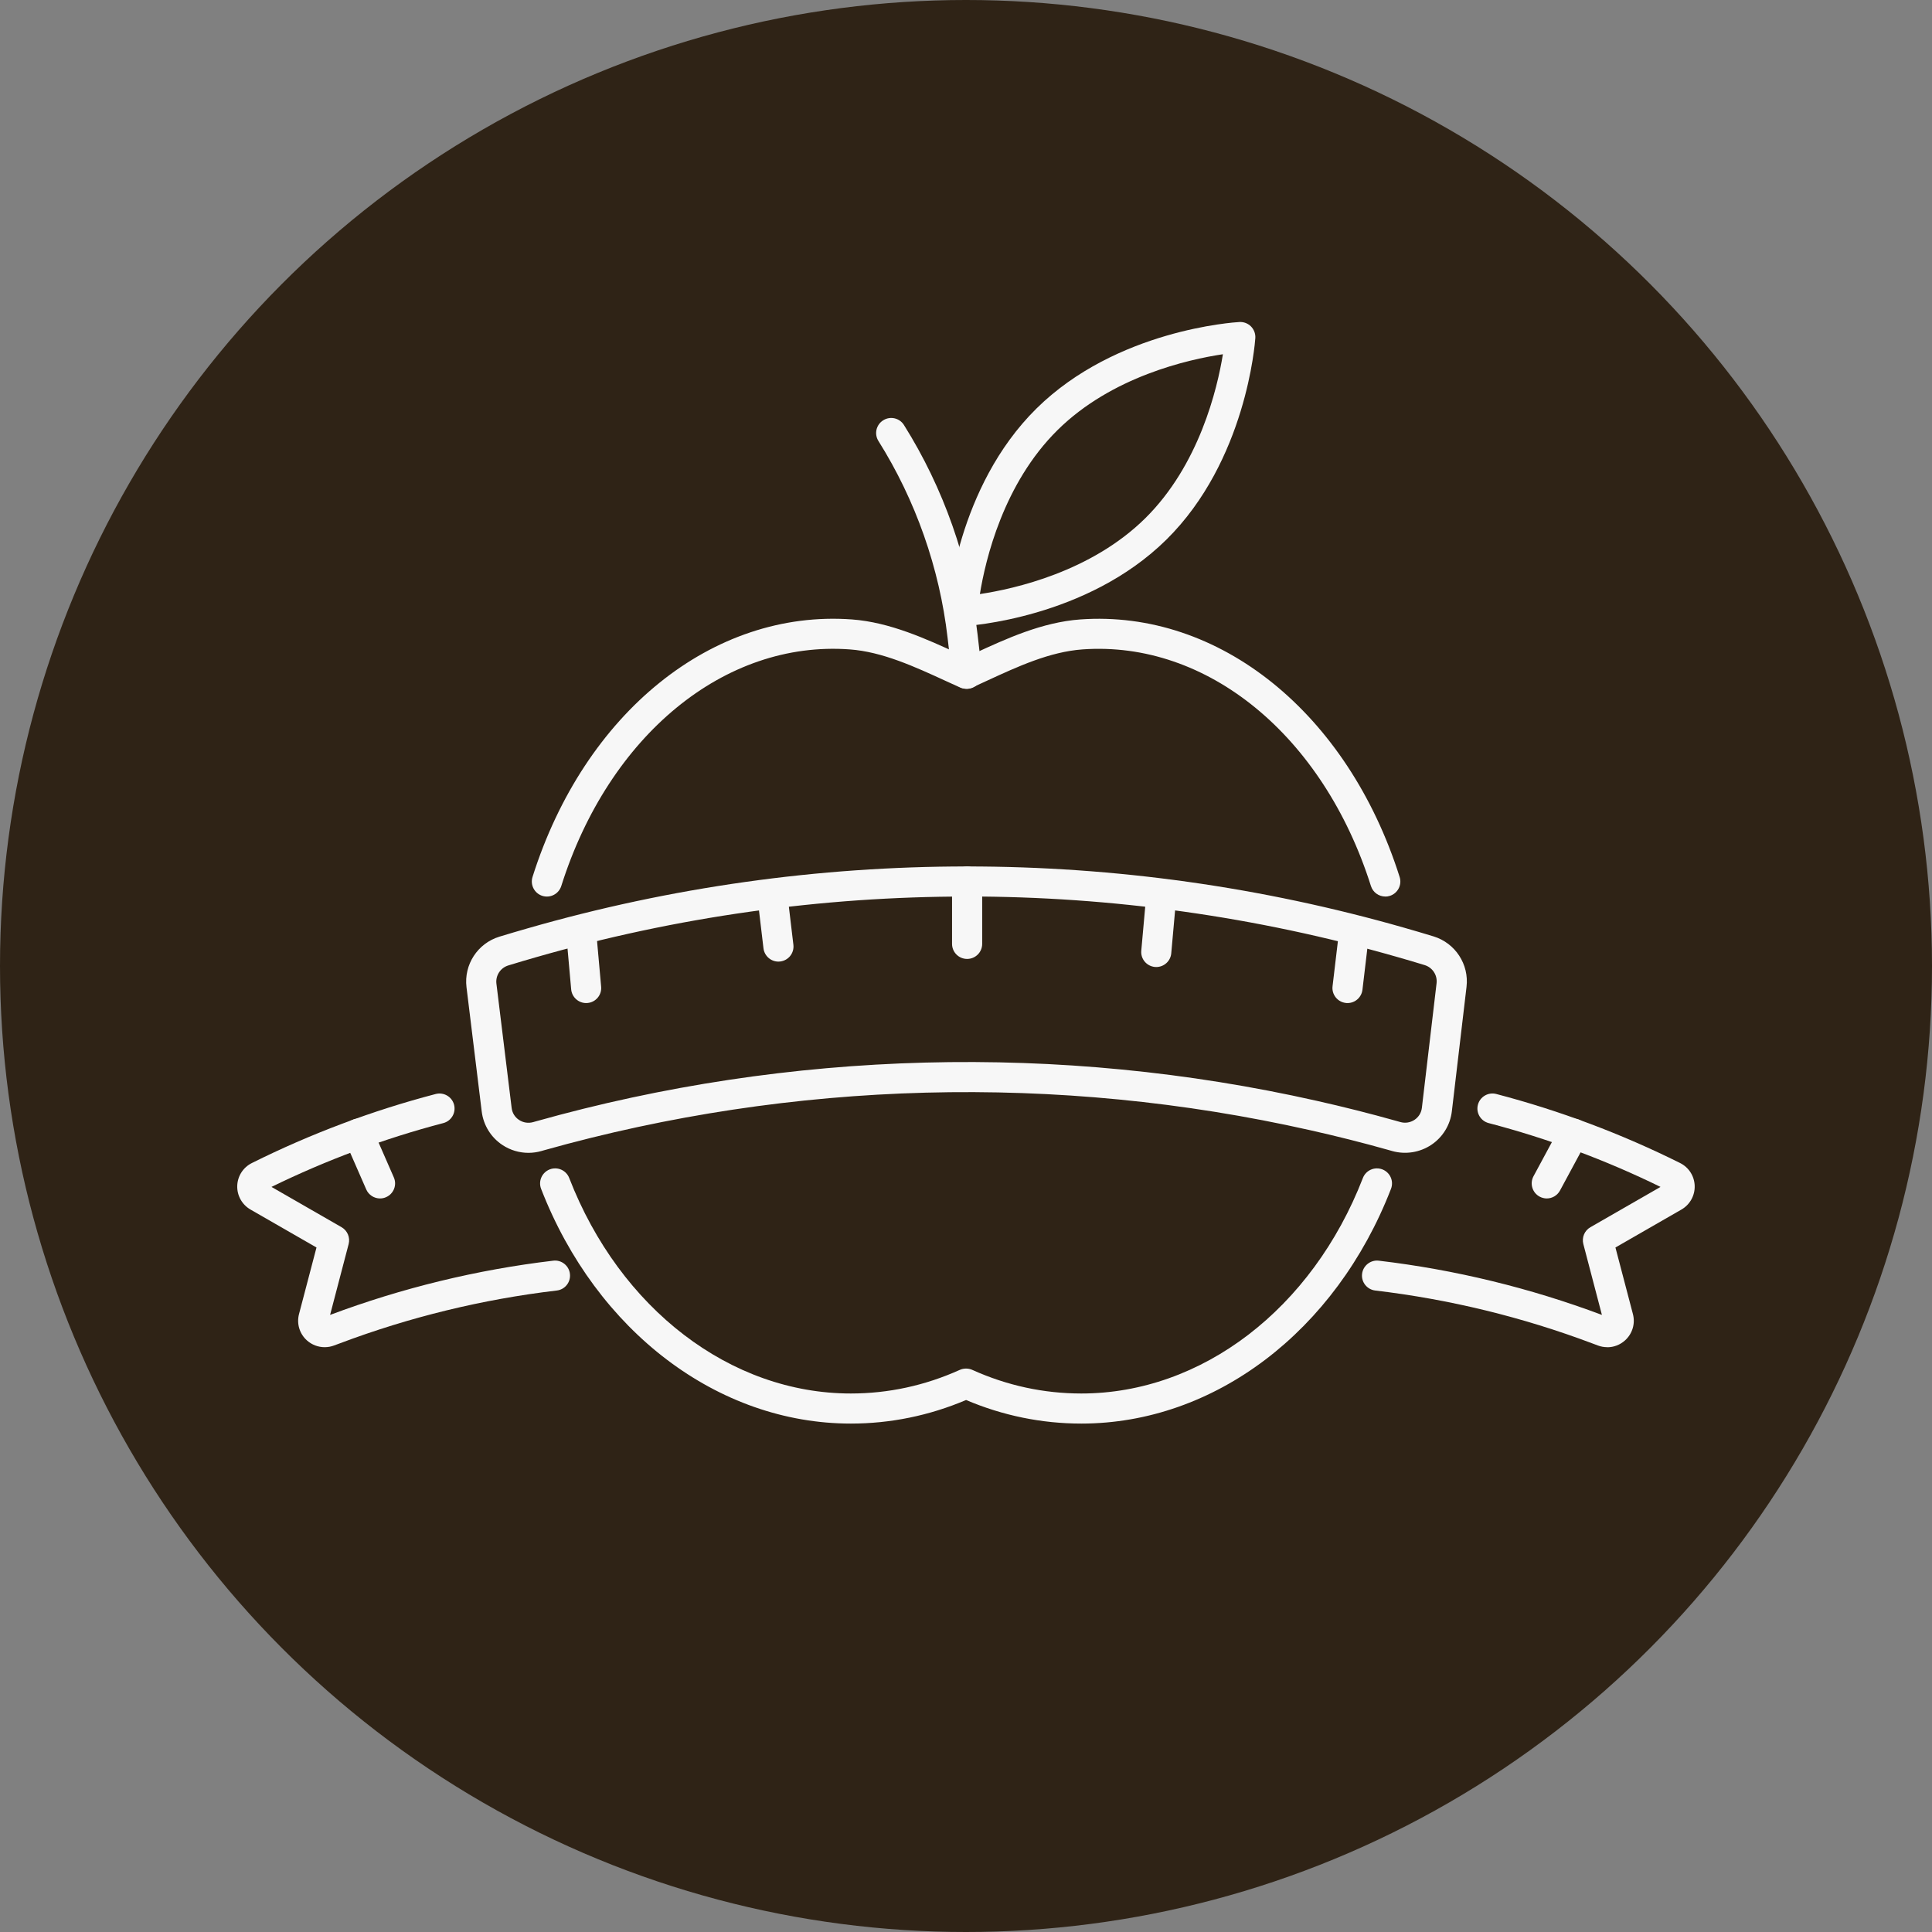
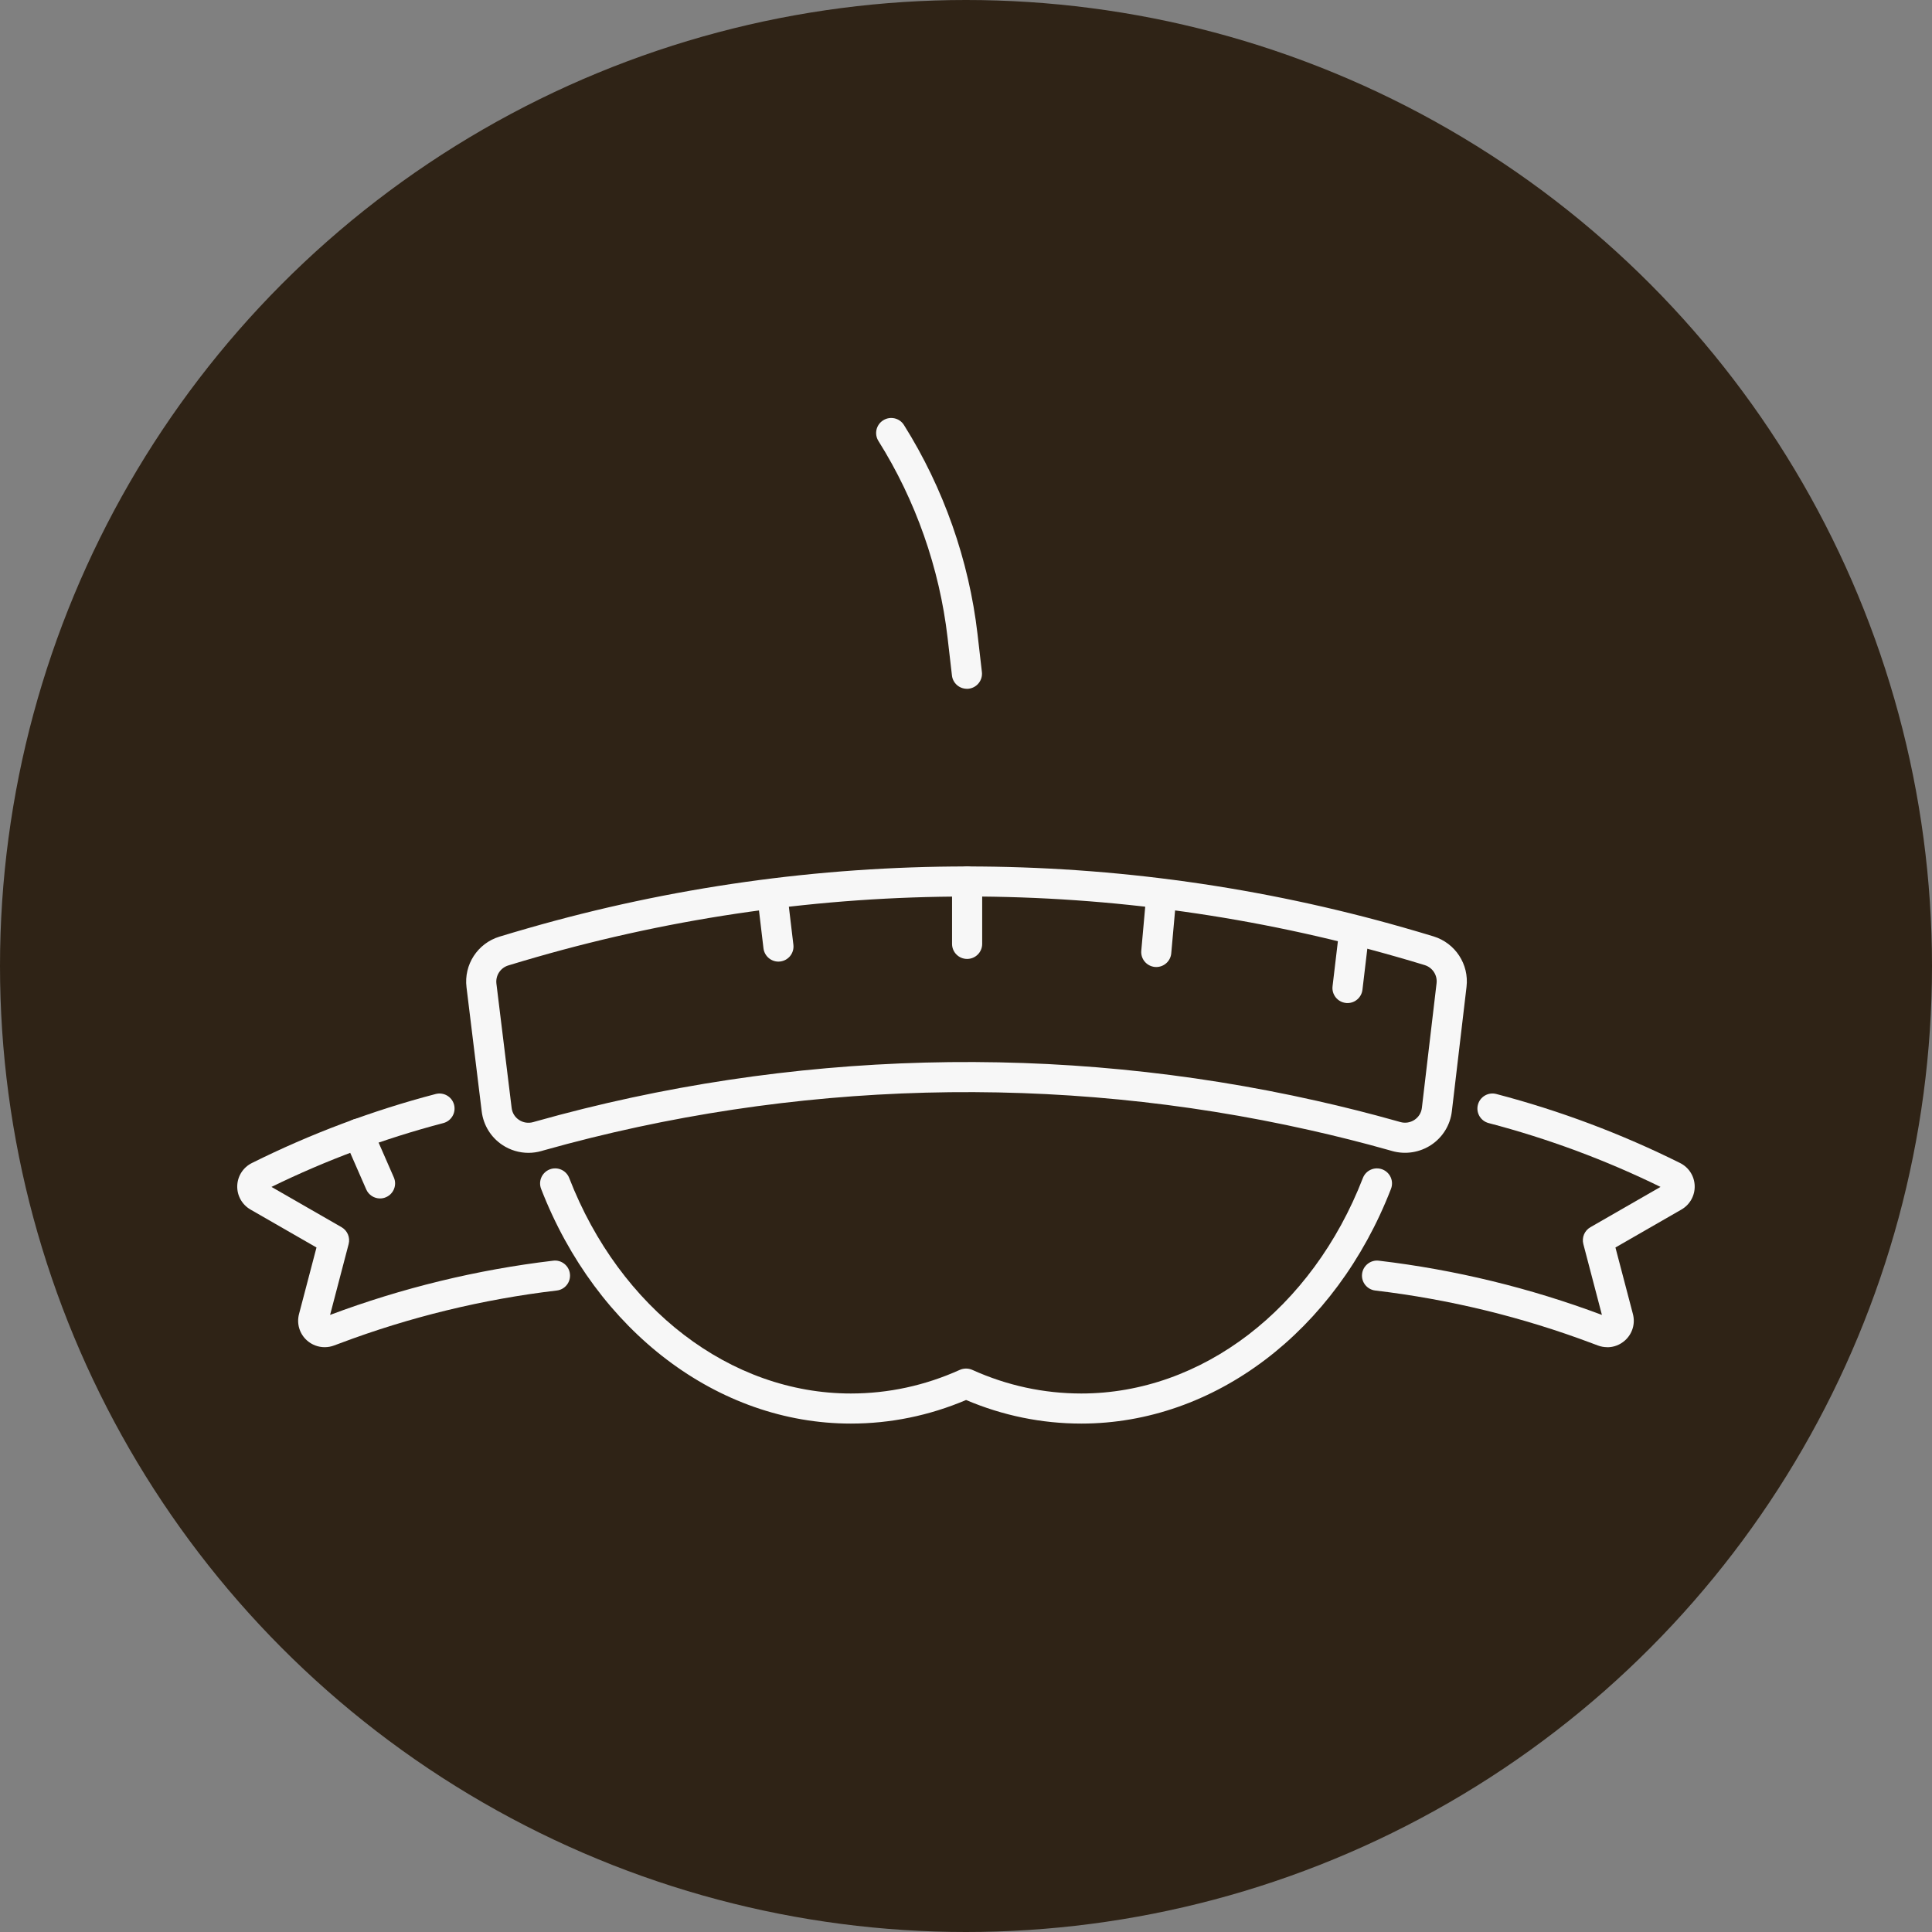
<svg xmlns="http://www.w3.org/2000/svg" width="114" height="114" viewBox="0 0 114 114" fill="none">
  <rect x="0" y="0" width="114" height="114" fill="#808080" stroke="none" />
  <circle cx="57" cy="57" r="57" fill="#2F2316" />
-   <path d="M81.741 52.901C81.363 52.901 81.014 52.659 80.894 52.282C78.082 43.402 71.237 37.79 63.869 38.319C61.933 38.462 60.055 39.329 58.236 40.168C57.968 40.291 57.703 40.414 57.441 40.533C57.408 40.549 57.376 40.562 57.347 40.575C57.121 40.669 56.865 40.662 56.643 40.562C56.374 40.443 56.103 40.317 55.828 40.191C53.976 39.339 52.06 38.458 50.14 38.319C42.755 37.777 35.927 43.392 33.118 52.282C32.969 52.749 32.472 53.008 32.003 52.862C31.535 52.714 31.276 52.217 31.421 51.749C34.482 42.056 42.054 35.948 50.269 36.551C52.512 36.716 54.668 37.706 56.571 38.581C56.717 38.649 56.862 38.713 57.005 38.781C57.166 38.707 57.328 38.633 57.489 38.558C59.361 37.694 61.481 36.716 63.74 36.551C71.945 35.961 79.524 42.069 82.588 51.749C82.736 52.217 82.475 52.714 82.009 52.862C81.919 52.891 81.831 52.904 81.741 52.904V52.901Z" fill="#F7F7F7" />
  <path d="M63.807 84C61.468 84 59.179 83.532 57.005 82.609C54.826 83.532 52.541 84 50.205 84C42.368 84 35.193 78.563 31.929 70.151C31.751 69.693 31.98 69.18 32.436 69.002C32.895 68.825 33.409 69.051 33.587 69.509C36.583 77.234 43.108 82.225 50.205 82.225C52.419 82.225 54.581 81.757 56.636 80.831C56.865 80.728 57.14 80.728 57.37 80.831C59.422 81.757 61.587 82.225 63.804 82.225C70.905 82.225 77.426 77.234 80.419 69.509C80.597 69.051 81.111 68.825 81.57 69.002C82.028 69.18 82.255 69.693 82.077 70.151C78.816 78.566 71.645 84 63.804 84H63.807Z" fill="#F7F7F7" />
  <path d="M57.053 40.643C56.607 40.643 56.222 40.31 56.171 39.859L55.912 37.619C55.437 33.525 54.028 29.514 51.834 26.023C51.572 25.606 51.698 25.061 52.115 24.8C52.532 24.538 53.081 24.664 53.34 25.08C55.673 28.794 57.176 33.06 57.68 37.416L57.938 39.655C57.993 40.143 57.644 40.581 57.156 40.639C57.121 40.643 57.089 40.646 57.053 40.646V40.643Z" fill="#F7F7F7" />
-   <path d="M56.798 36.951C56.562 36.951 56.332 36.858 56.164 36.687C55.986 36.506 55.893 36.258 55.909 36.003C55.928 35.709 56.449 28.756 61.157 24.106C65.869 19.456 72.84 19.017 73.135 19.001C73.393 18.988 73.635 19.082 73.816 19.262C73.994 19.443 74.088 19.692 74.072 19.947C74.052 20.24 73.532 27.194 68.823 31.843C64.111 36.493 57.144 36.932 56.846 36.948C56.83 36.948 56.814 36.948 56.798 36.948V36.951ZM62.408 25.371C59.205 28.533 58.149 33.025 57.819 35.054C59.858 34.748 64.376 33.738 67.573 30.585C70.766 27.433 71.829 22.934 72.159 20.902C70.116 21.208 65.601 22.218 62.408 25.371Z" fill="#F7F7F7" />
  <path d="M31.186 68.025C30.642 68.025 30.106 67.867 29.644 67.56C28.968 67.111 28.526 66.395 28.425 65.588L27.527 58.257C27.362 56.922 28.18 55.663 29.469 55.269C30.029 55.098 30.588 54.934 31.15 54.773C39.569 52.352 48.285 51.126 57.053 51.126C65.821 51.126 74.463 52.343 82.849 54.74C83.428 54.905 84.01 55.076 84.588 55.253C85.871 55.647 86.692 56.899 86.534 58.231L85.668 65.576C85.574 66.382 85.131 67.102 84.456 67.553C83.777 68.005 82.933 68.138 82.148 67.918L81.919 67.853C80.4 67.424 78.845 67.034 77.294 66.686C62.408 63.333 46.779 63.743 32.09 67.876L31.945 67.918C31.693 67.989 31.438 68.025 31.182 68.025H31.186ZM57.056 52.901C48.456 52.901 39.905 54.105 31.641 56.479C31.088 56.638 30.539 56.799 29.993 56.967C29.528 57.109 29.233 57.564 29.292 58.044L30.19 65.375C30.226 65.669 30.381 65.921 30.626 66.082C30.872 66.247 31.176 66.292 31.463 66.211L31.612 66.169C46.582 61.955 62.515 61.536 77.685 64.953C79.269 65.308 80.855 65.708 82.4 66.143L82.63 66.208C82.917 66.289 83.221 66.24 83.467 66.076C83.712 65.911 83.867 65.659 83.9 65.366L84.766 58.022C84.824 57.541 84.527 57.089 84.065 56.947C83.499 56.773 82.93 56.605 82.361 56.444C74.133 54.092 65.617 52.898 57.053 52.898L57.056 52.901Z" fill="#F7F7F7" />
  <path d="M94.836 79.492C94.652 79.492 94.465 79.46 94.284 79.392L93.948 79.266C89.827 77.714 85.522 76.666 81.15 76.149C80.661 76.091 80.312 75.649 80.371 75.165C80.429 74.678 80.875 74.33 81.356 74.388C85.855 74.92 90.283 75.998 94.523 77.588L93.427 73.407C93.327 73.019 93.495 72.613 93.844 72.413L97.981 70.035C94.739 68.447 91.33 67.182 87.839 66.269C87.364 66.143 87.08 65.659 87.206 65.185C87.332 64.711 87.817 64.427 88.292 64.553C92.028 65.53 95.677 66.902 99.135 68.625C99.652 68.883 99.981 69.399 99.997 69.974C100.014 70.548 99.713 71.084 99.215 71.371L95.321 73.61L96.352 77.537C96.501 78.105 96.323 78.698 95.887 79.092C95.593 79.357 95.221 79.496 94.843 79.496L94.836 79.492Z" fill="#F7F7F7" />
  <path d="M19.153 79.492C18.775 79.492 18.404 79.353 18.11 79.092C17.673 78.698 17.495 78.105 17.644 77.537L18.675 73.61L14.781 71.371C14.283 71.084 13.982 70.548 13.999 69.974C14.015 69.399 14.348 68.88 14.865 68.625C18.323 66.902 21.972 65.53 25.708 64.553C26.183 64.43 26.667 64.711 26.793 65.185C26.916 65.659 26.635 66.143 26.16 66.269C22.67 67.182 19.26 68.451 16.019 70.035L20.155 72.413C20.501 72.613 20.672 73.019 20.572 73.407L19.477 77.588C23.717 75.998 28.148 74.92 32.643 74.388C33.125 74.326 33.574 74.678 33.629 75.165C33.687 75.653 33.338 76.095 32.85 76.149C28.477 76.666 24.169 77.714 20.052 79.266L19.712 79.392C19.532 79.46 19.344 79.492 19.16 79.492H19.153Z" fill="#F7F7F7" />
  <path d="M57.066 56.583C56.575 56.583 56.177 56.186 56.177 55.695V52.014C56.177 51.523 56.575 51.126 57.066 51.126C57.557 51.126 57.955 51.523 57.955 52.014V55.695C57.955 56.186 57.557 56.583 57.066 56.583Z" fill="#F7F7F7" />
  <path d="M68.229 57.06C68.203 57.06 68.174 57.06 68.148 57.057C67.66 57.012 67.298 56.583 67.343 56.095L67.647 52.698C67.692 52.211 68.122 51.849 68.61 51.894C69.098 51.939 69.46 52.369 69.415 52.856L69.111 56.254C69.069 56.715 68.681 57.06 68.225 57.06H68.229Z" fill="#F7F7F7" />
  <path d="M79.514 59.187C79.479 59.187 79.443 59.187 79.407 59.18C78.919 59.122 78.57 58.68 78.629 58.193L78.994 55.114C79.052 54.627 79.492 54.279 79.98 54.337C80.468 54.395 80.817 54.837 80.758 55.324L80.393 58.403C80.338 58.854 79.957 59.187 79.511 59.187H79.514Z" fill="#F7F7F7" />
-   <path d="M34.589 59.187C34.133 59.187 33.745 58.838 33.703 58.38L33.399 54.982C33.354 54.495 33.716 54.063 34.204 54.021C34.689 53.975 35.125 54.337 35.167 54.824L35.471 58.222C35.516 58.709 35.154 59.141 34.666 59.183C34.64 59.183 34.611 59.187 34.585 59.187H34.589Z" fill="#F7F7F7" />
  <path d="M45.932 56.741C45.489 56.741 45.105 56.408 45.05 55.957L44.685 52.878C44.627 52.391 44.976 51.949 45.464 51.891C45.952 51.836 46.394 52.181 46.449 52.669L46.815 55.747C46.873 56.234 46.524 56.676 46.036 56.734C46 56.737 45.965 56.741 45.929 56.741H45.932Z" fill="#F7F7F7" />
-   <path d="M91.268 70.716C91.126 70.716 90.981 70.68 90.848 70.609C90.415 70.377 90.254 69.838 90.486 69.406L92.067 66.472C92.299 66.04 92.839 65.879 93.269 66.111C93.702 66.343 93.863 66.882 93.631 67.315L92.05 70.248C91.889 70.545 91.585 70.716 91.268 70.716Z" fill="#F7F7F7" />
  <path d="M22.424 70.716C22.081 70.716 21.755 70.516 21.61 70.183L20.327 67.25C20.129 66.802 20.336 66.279 20.785 66.082C21.235 65.885 21.758 66.092 21.955 66.54L23.238 69.473C23.436 69.922 23.229 70.445 22.779 70.641C22.663 70.693 22.544 70.716 22.424 70.716Z" fill="#F7F7F7" />
</svg>